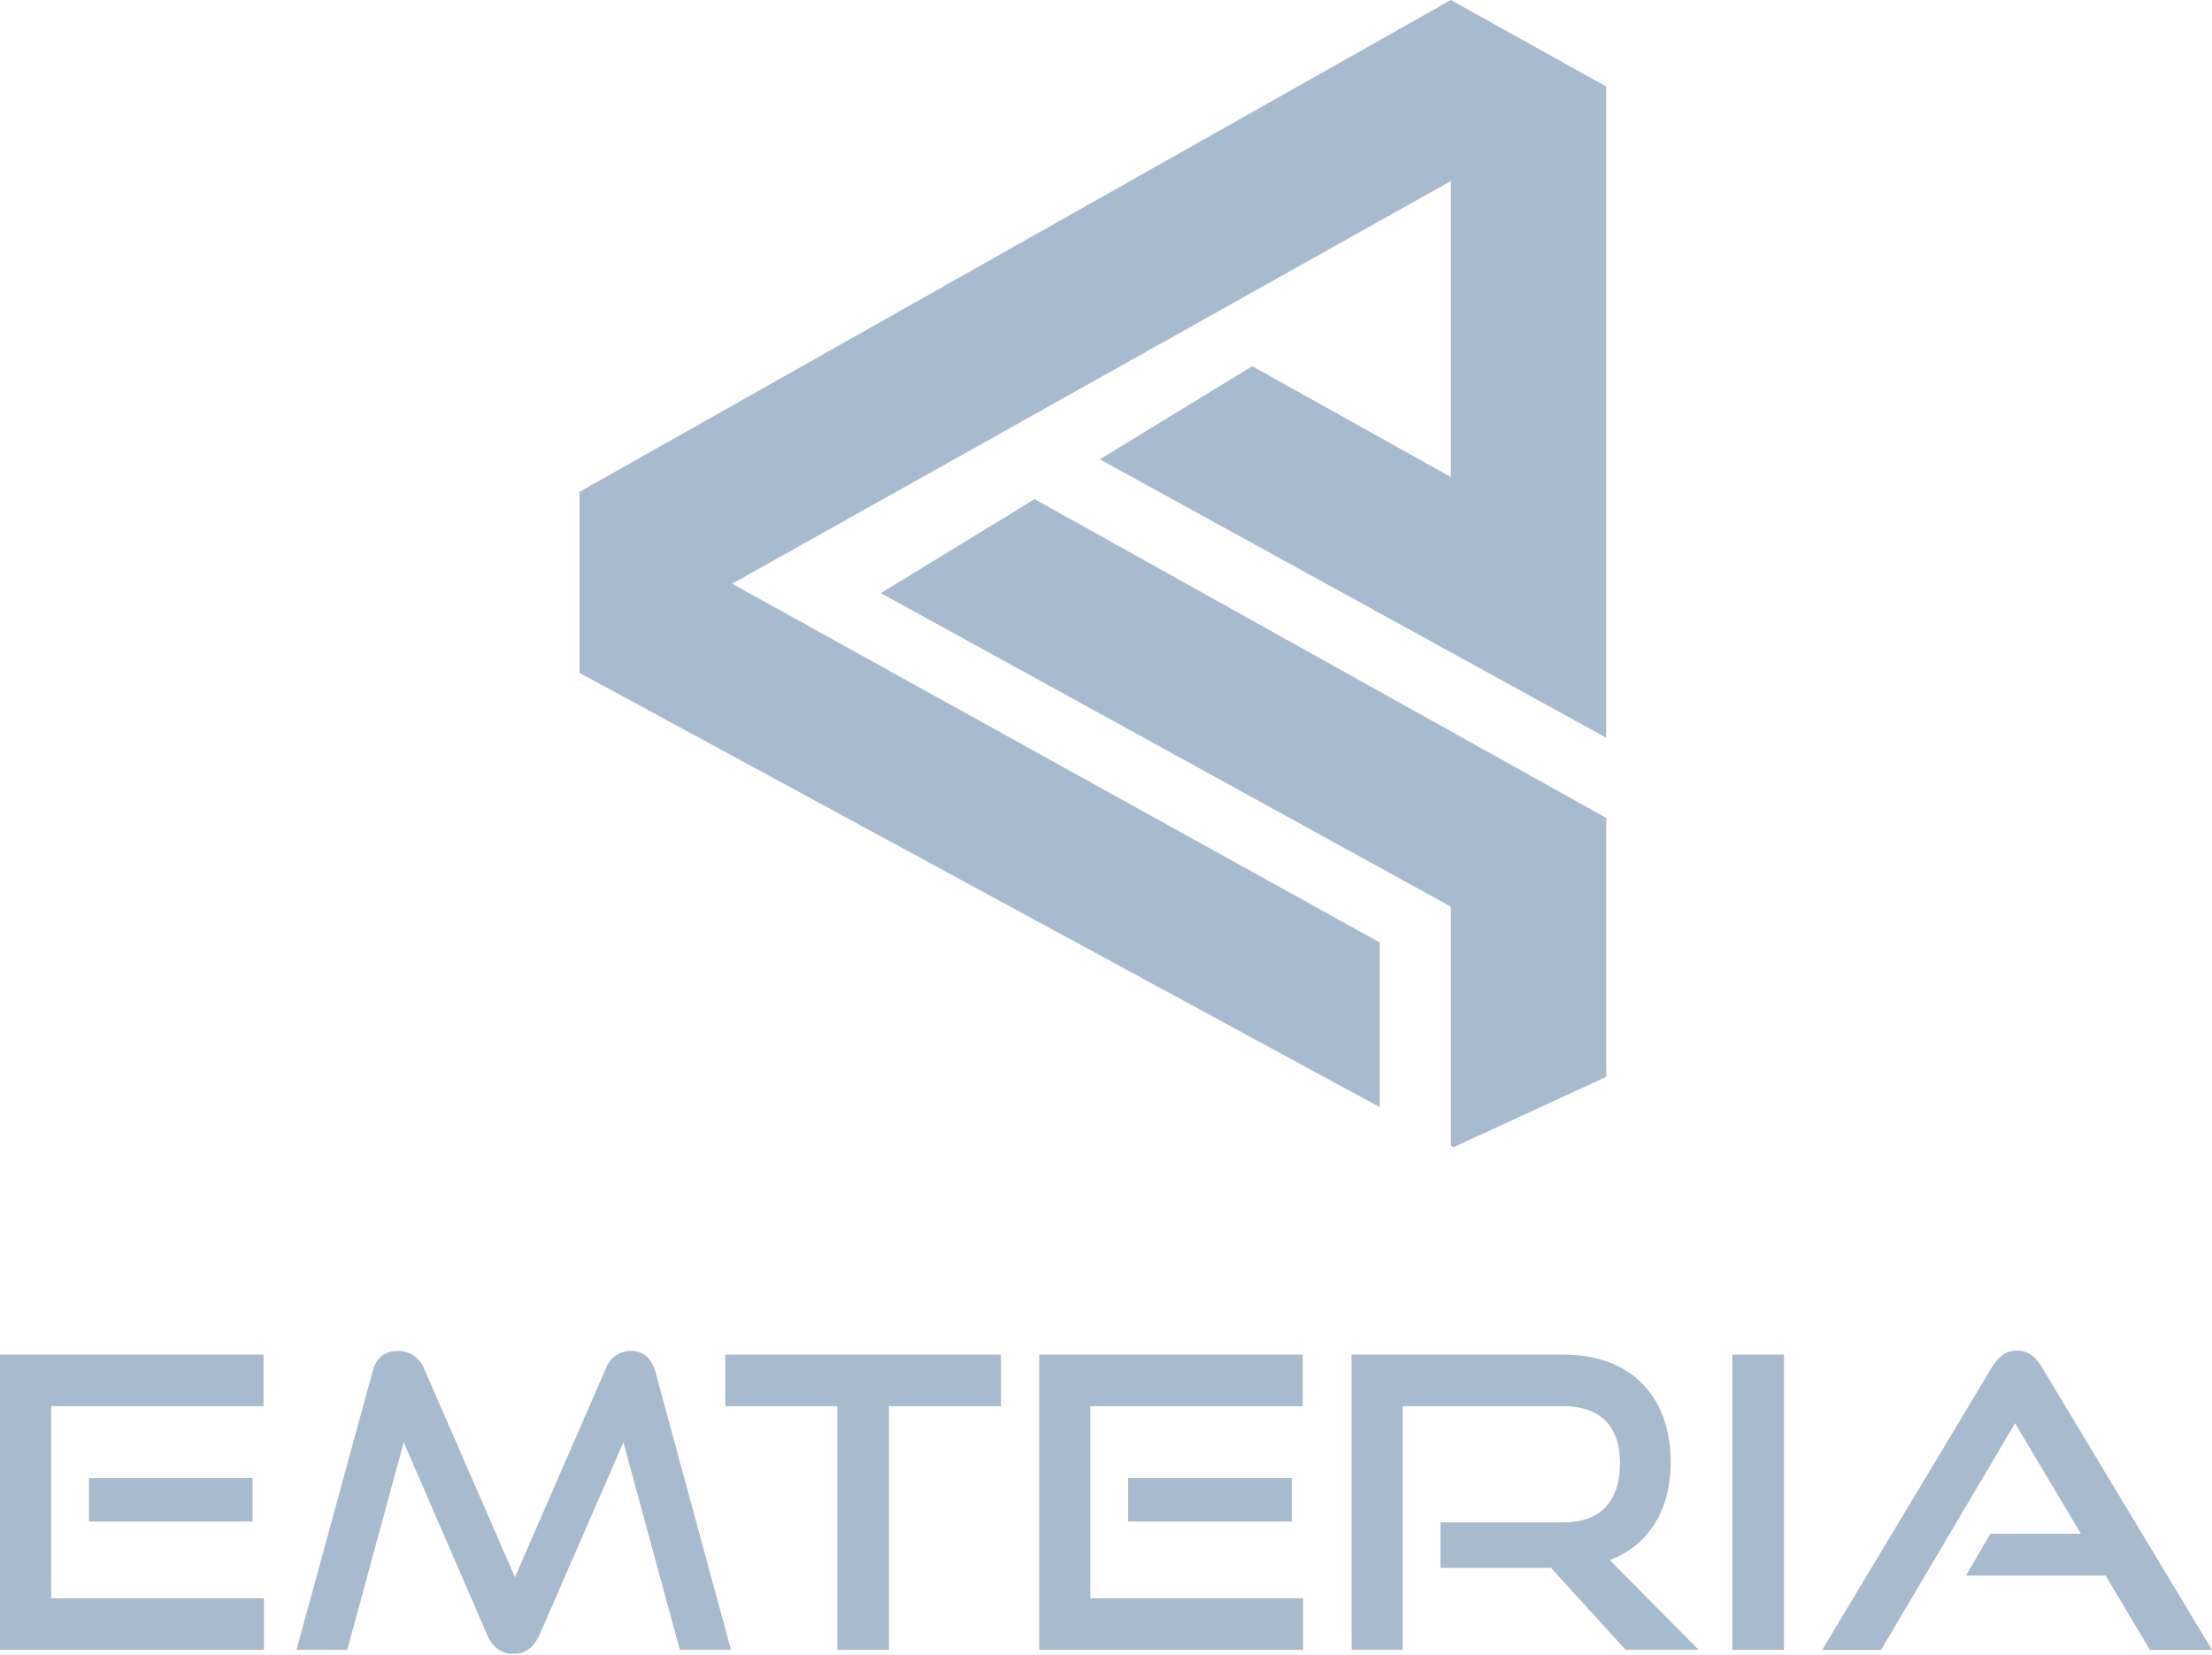
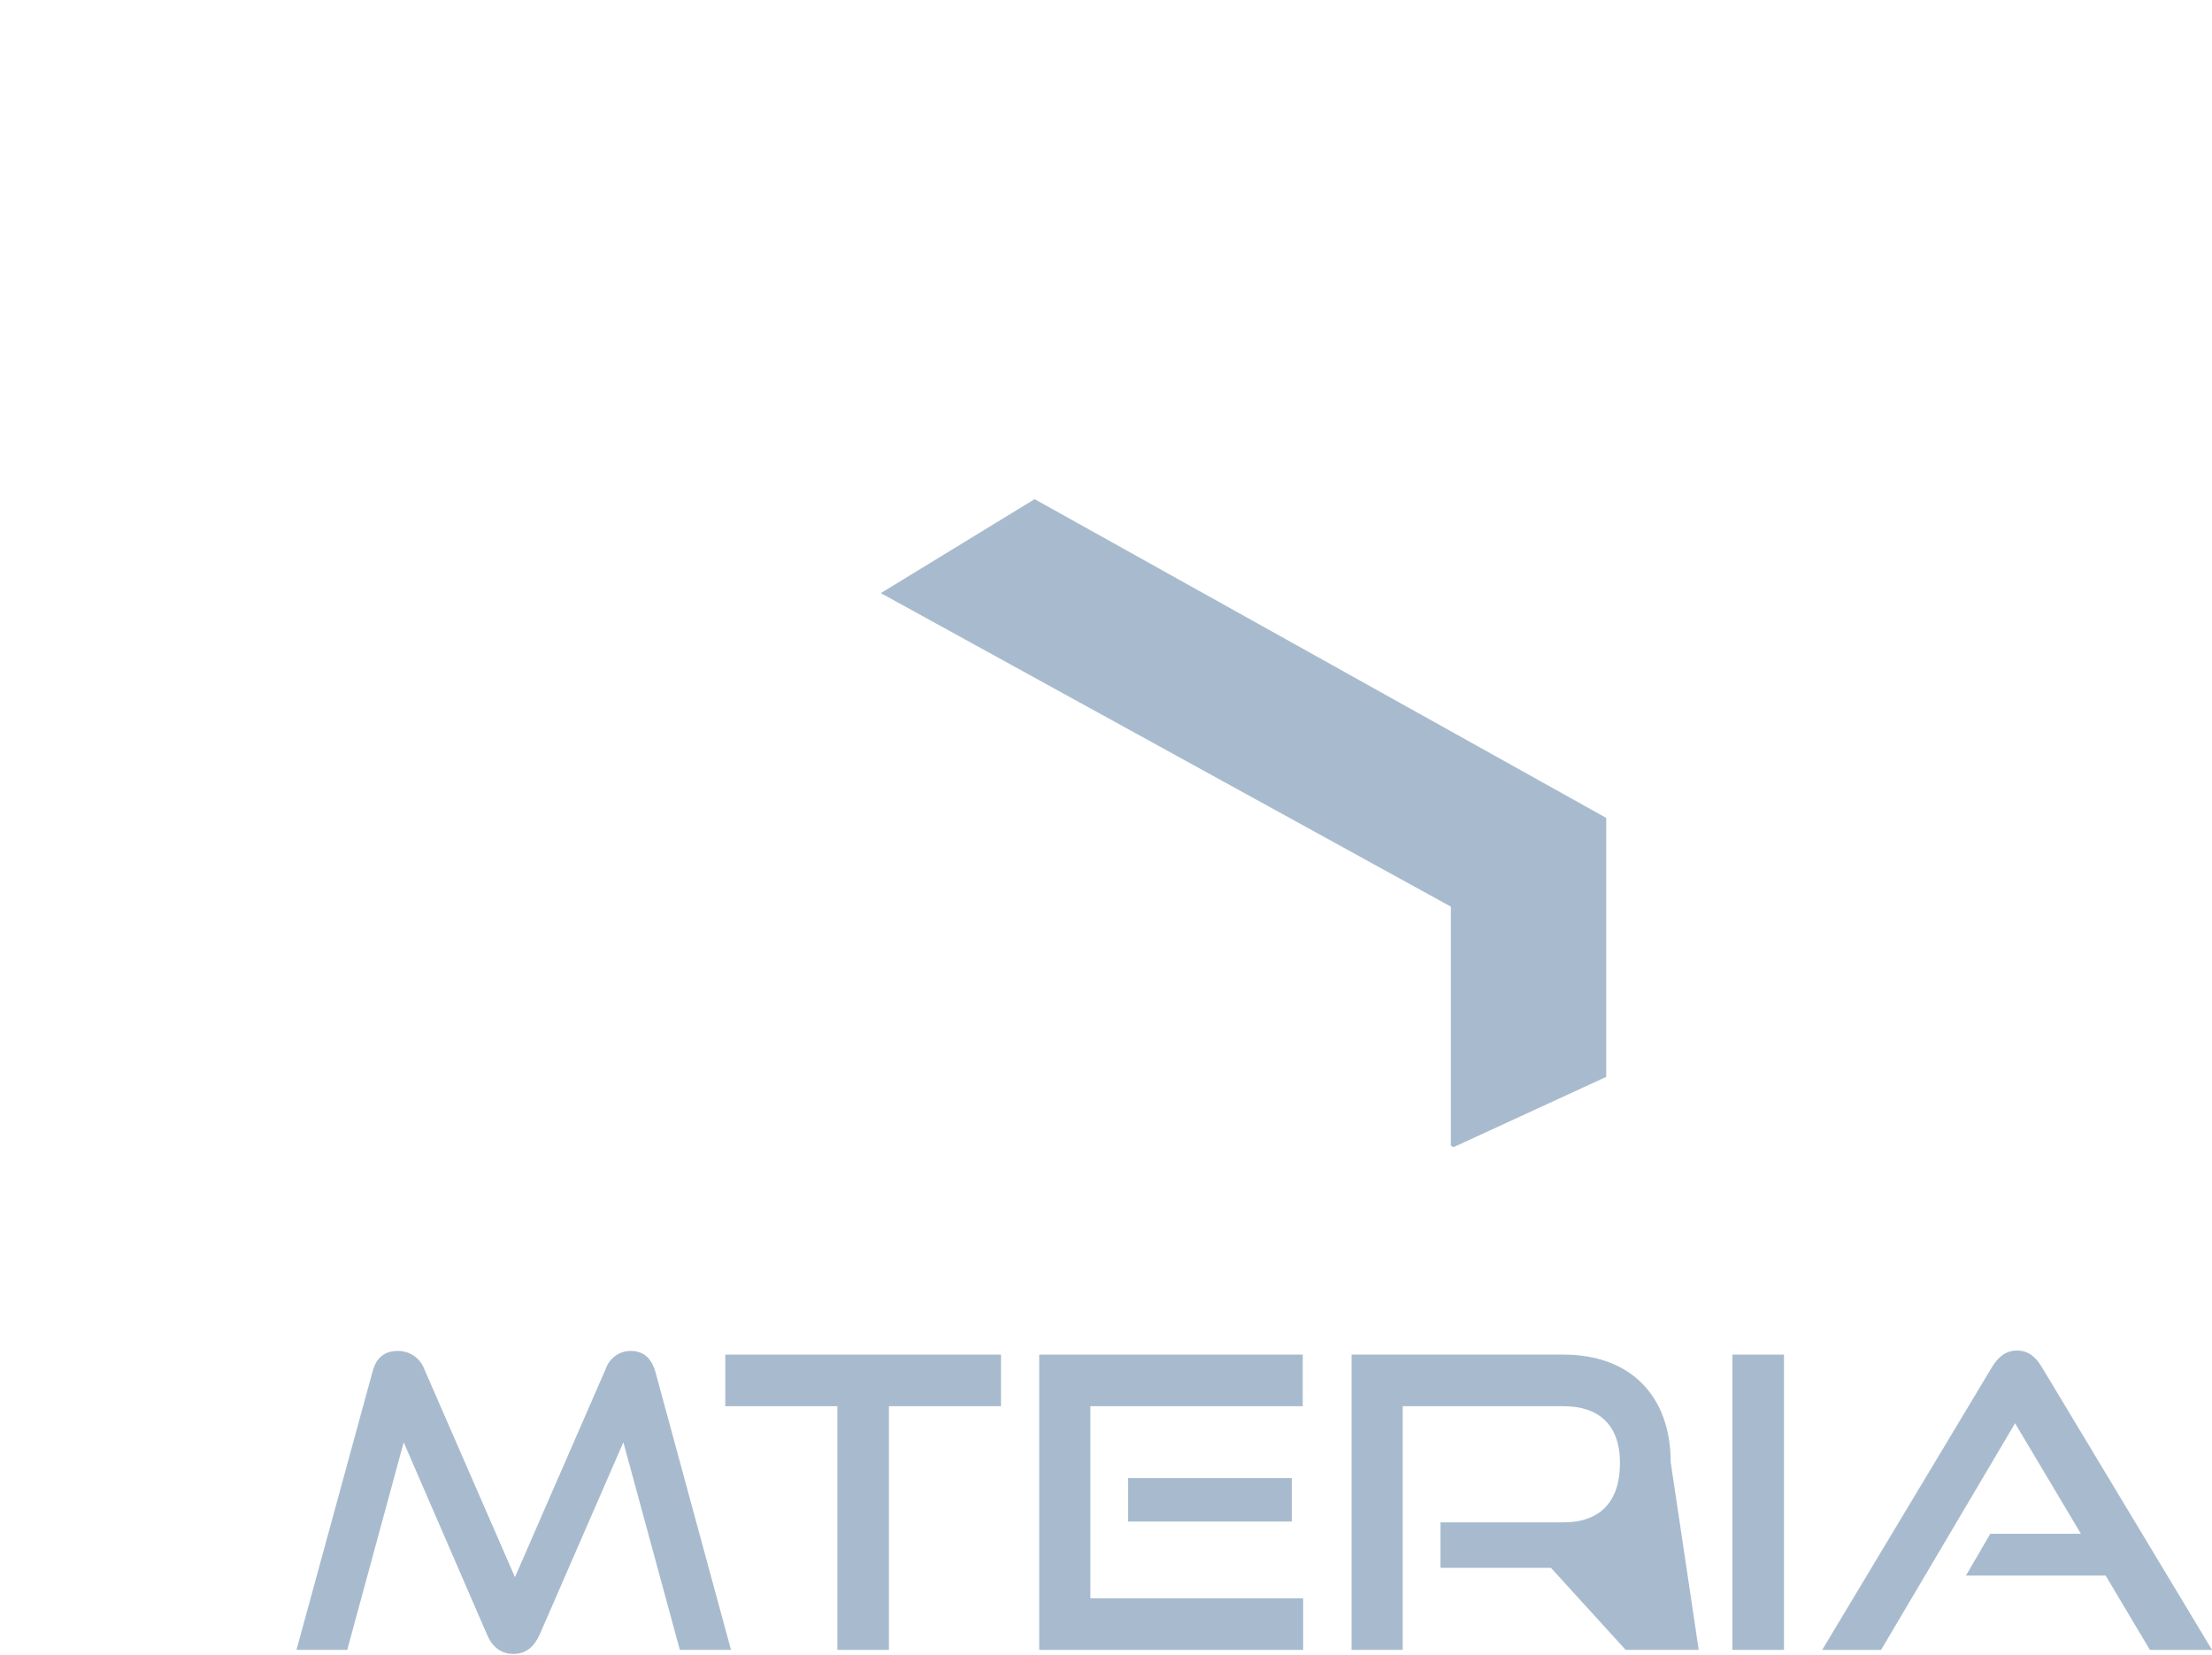
<svg xmlns="http://www.w3.org/2000/svg" width="115" height="86" viewBox="0 0 115 86" fill="none">
-   <path d="M75.427 24.791V9.41L38.065 30.34L71.73 48.983V57.544L30.129 34.974V25.564L75.427 0L83.505 4.495V38.344L57.179 23.873L65.103 19.032L75.427 24.791Z" fill="#A8BBCE" />
  <path d="M83.507 42.511V55.972L75.569 59.625L75.428 59.548V47.123L45.793 30.828L53.789 25.943L83.507 42.511Z" fill="#A8BBCE" />
-   <path d="M0 85.754V70.406H13.702V73.088H2.66V83.073H13.723V85.754L0 85.754ZM4.624 79.083V76.824H13.132V79.083H4.624Z" fill="#A8BBCE" />
  <path d="M35.344 85.753L32.409 74.965L28.06 84.951C27.765 85.605 27.342 85.964 26.688 85.964C26.055 85.964 25.59 85.605 25.316 84.951L20.988 74.965L18.053 85.753H15.414L19.362 71.313C19.552 70.574 19.974 70.215 20.692 70.215C20.982 70.213 21.267 70.299 21.507 70.461C21.748 70.623 21.935 70.853 22.043 71.123L26.772 81.974L31.501 71.123C31.596 70.857 31.771 70.627 32.001 70.465C32.232 70.302 32.507 70.215 32.789 70.215C33.443 70.215 33.866 70.574 34.077 71.313L38.004 85.753L35.344 85.753Z" fill="#A8BBCE" />
  <path d="M43.534 85.754V73.088H37.707V70.406H52.042V73.088H46.215V85.754L43.534 85.754Z" fill="#A8BBCE" />
  <path d="M54.027 85.754V70.406H67.729V73.088H56.688V83.073H67.75V85.754L54.027 85.754ZM58.651 79.083V76.824H67.159V79.083H58.651Z" fill="#A8BBCE" />
-   <path d="M84.516 85.754L80.632 81.49H74.889V79.126H81.286C83.207 79.126 84.221 78.028 84.221 76.043C84.221 74.059 83.123 73.088 81.286 73.088H72.926V85.754H70.266V70.406H81.286C84.791 70.406 86.859 72.581 86.859 76.001C86.859 78.534 85.677 80.329 83.693 81.089L88.316 85.754H84.516Z" fill="#A8BBCE" />
+   <path d="M84.516 85.754L80.632 81.49H74.889V79.126H81.286C83.207 79.126 84.221 78.028 84.221 76.043C84.221 74.059 83.123 73.088 81.286 73.088H72.926V85.754H70.266V70.406H81.286C84.791 70.406 86.859 72.581 86.859 76.001L88.316 85.754H84.516Z" fill="#A8BBCE" />
  <path d="M90.066 85.754V70.406H92.748V85.754L90.066 85.754Z" fill="#A8BBCE" />
  <path d="M111.771 85.755L109.47 81.891H102.208L103.475 79.717H108.183L104.762 73.975L97.796 85.755H94.734L103.559 71.061C103.876 70.533 104.277 70.195 104.868 70.195C105.459 70.195 105.839 70.533 106.156 71.061L115.002 85.755H111.771Z" fill="#A8BBCE" />
</svg>